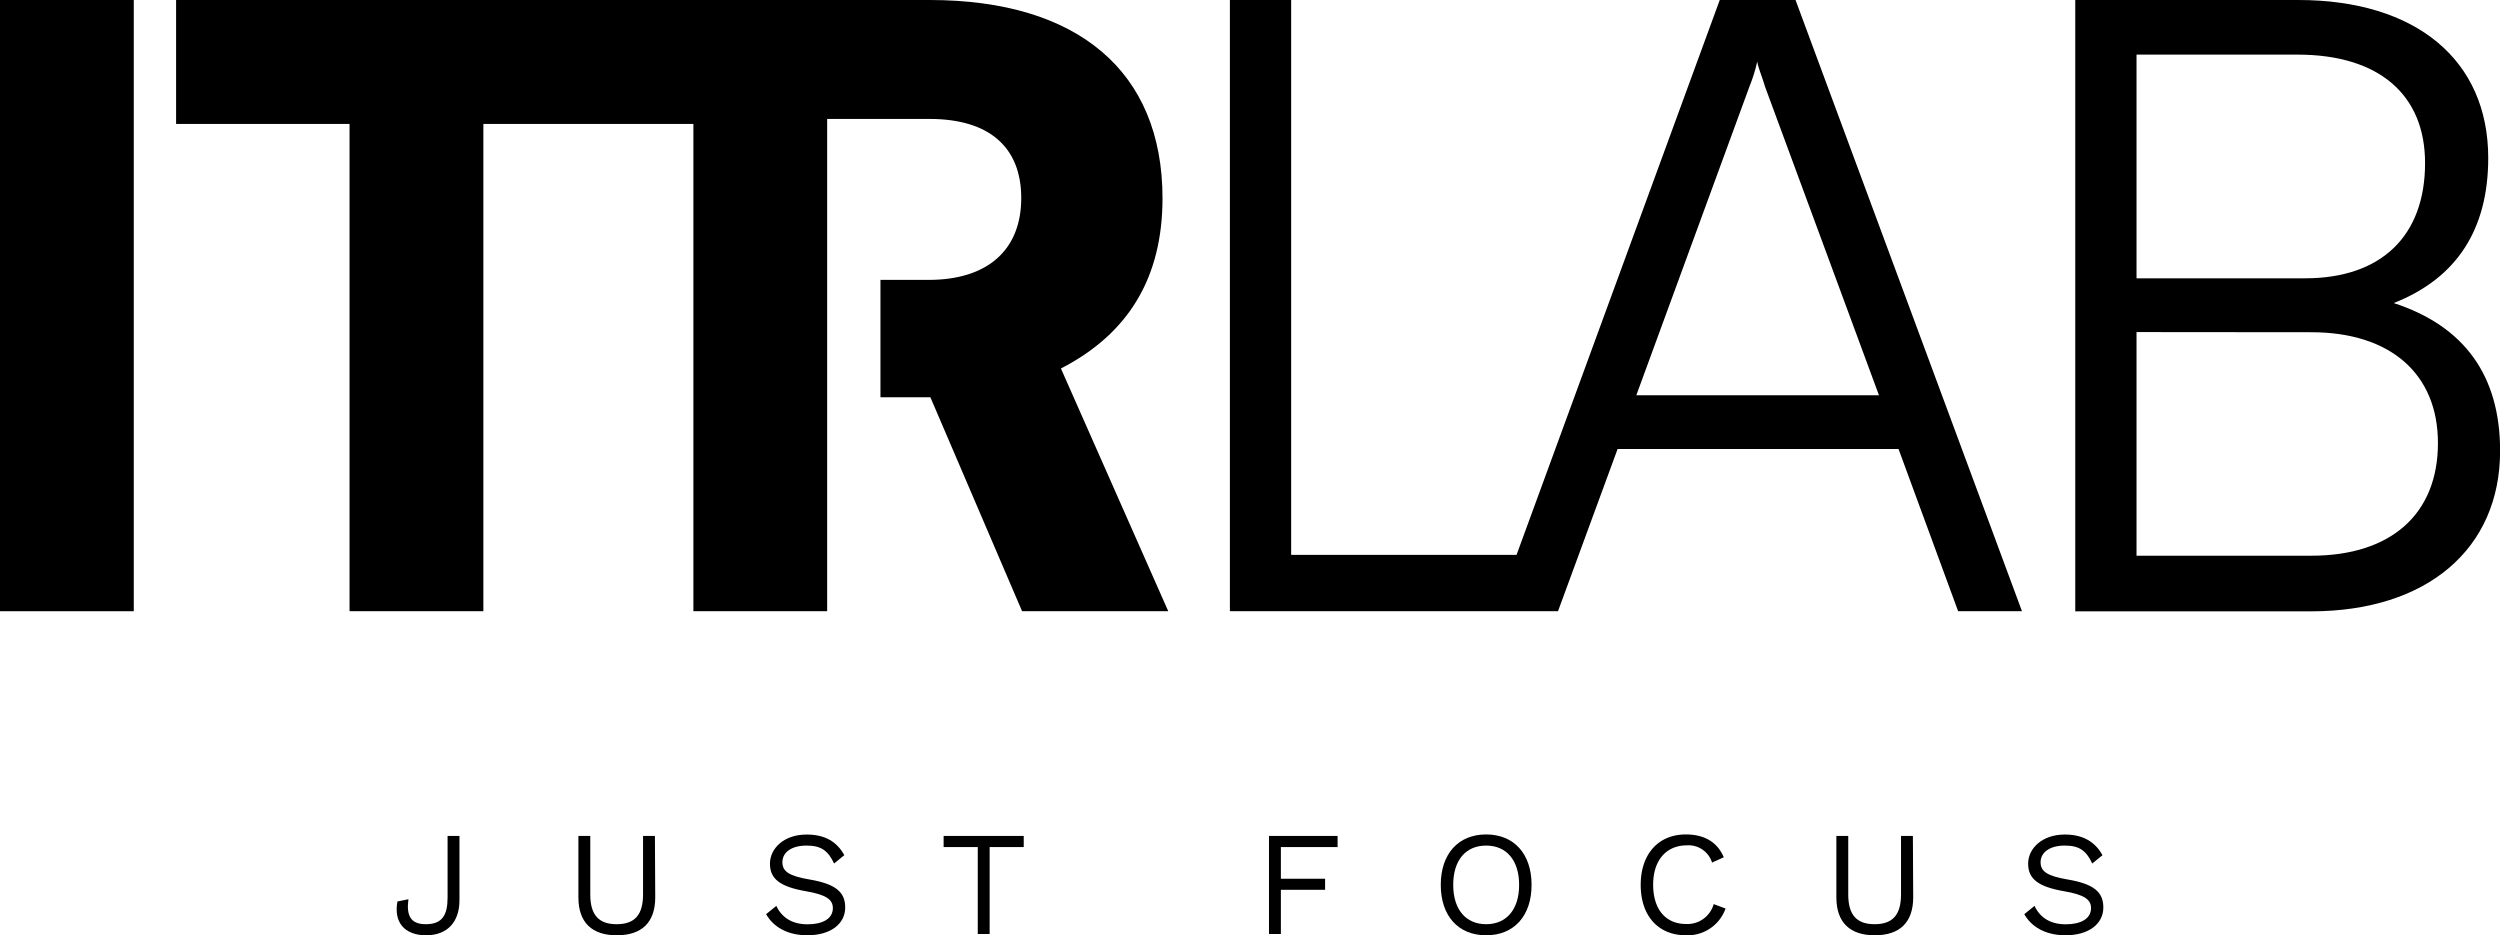
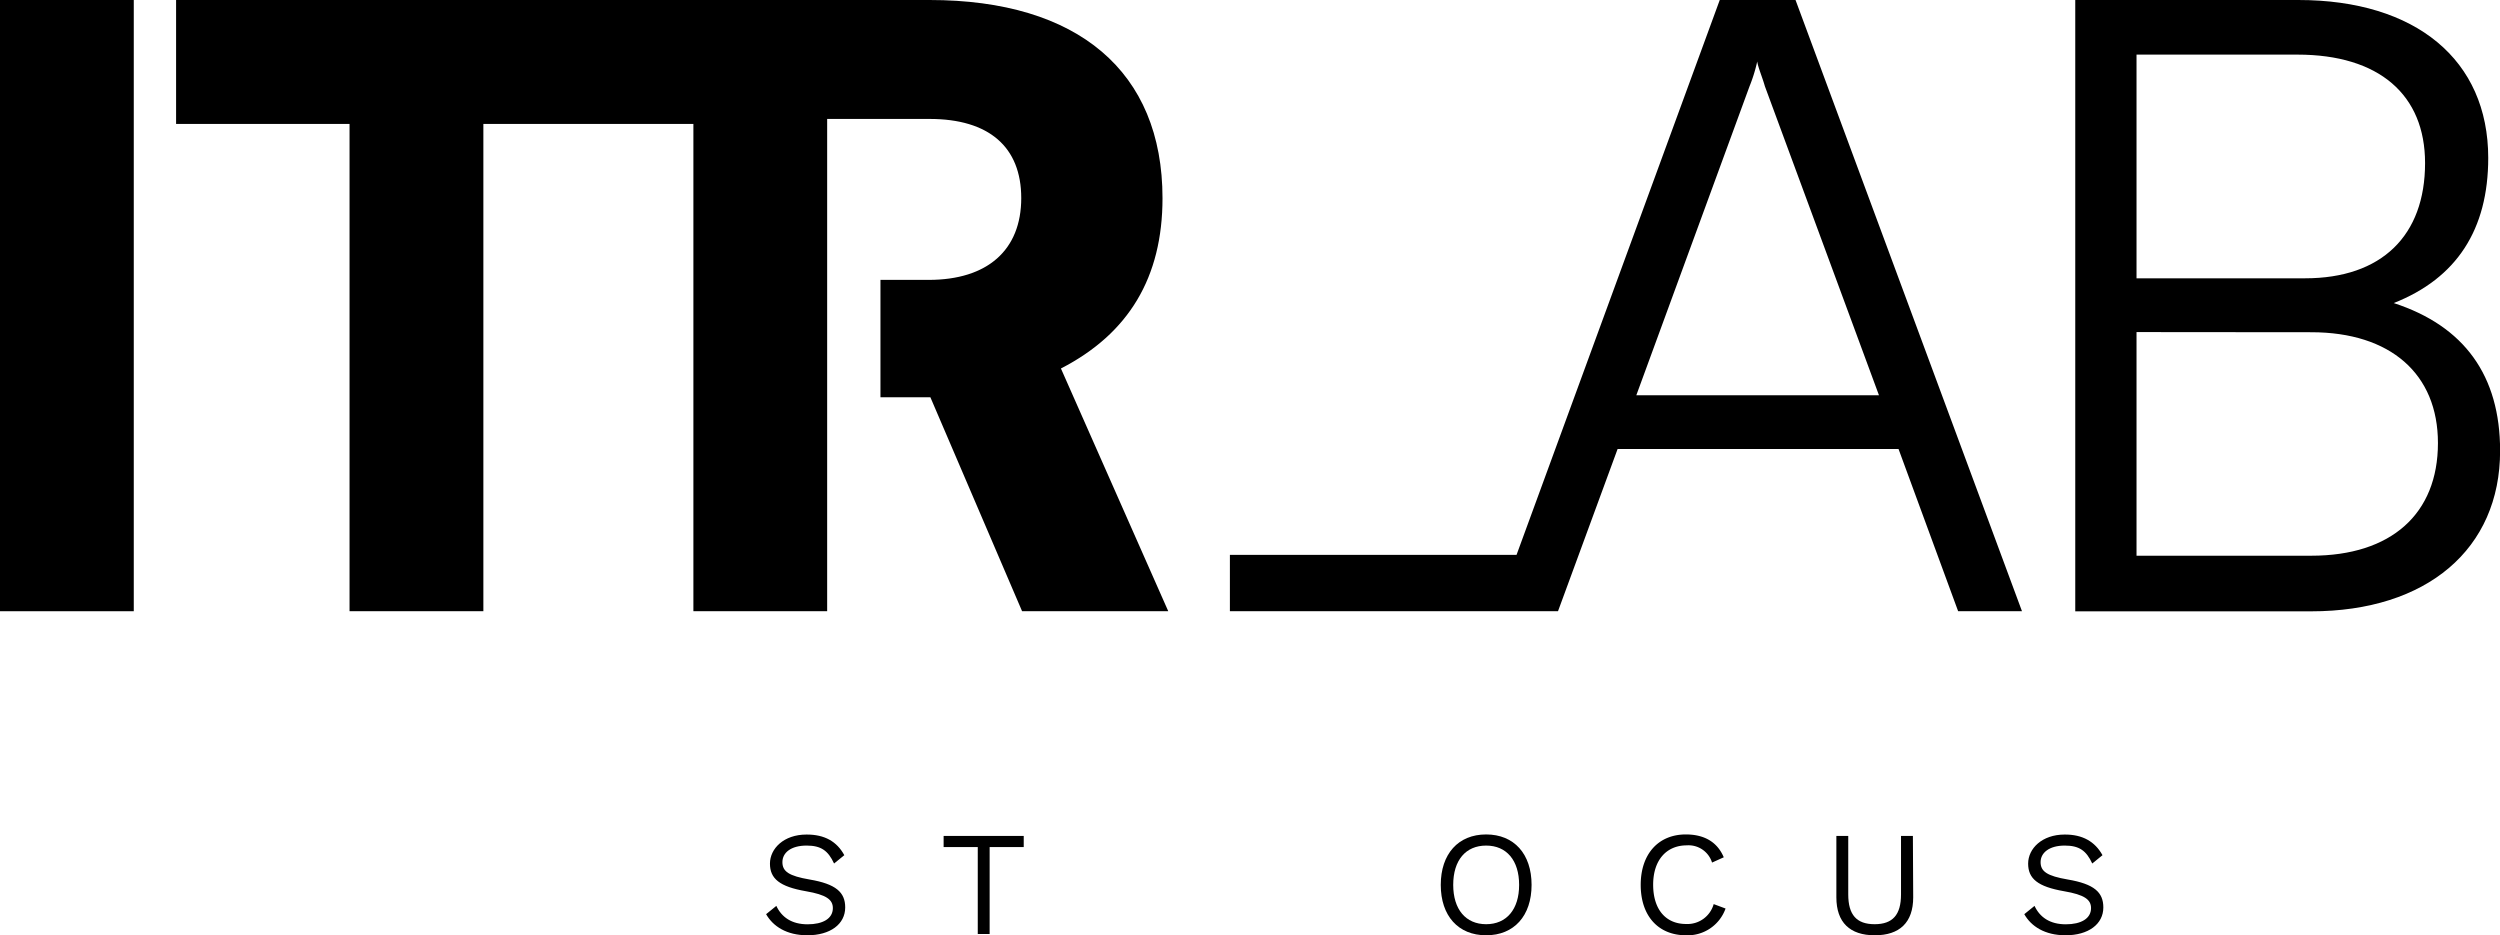
<svg xmlns="http://www.w3.org/2000/svg" width="473.76" height="177.24" viewBox="0 0 473.76 177.24">
  <g id="Layer_2" data-name="Layer 2">
    <g id="Layer_1-2" data-name="Layer 1">
      <rect width="25.35" height="115.83" />
      <path d="M220.3,37.56c0-24-16-37.56-44.14-37.56H33.37V23.48H66.24v92.35H91.6V23.48h39.8v92.35h25.35V22.54h19.41c11.27,0,17.37,5.32,17.37,15,0,9.86-6.41,15.5-17.53,15.5h-9.15V75.28h9.46l17.38,40.55h27.7l-20.34-46C213.88,63.23,220.3,52.59,220.3,37.56Z" />
      <path d="M393.27,0h42.26c22.26,0,36,11.33,36,29.93,0,13.59-6,22.81-17.91,27.5,13.39,4.36,20.16,13.75,20.16,28,0,18.61-13.87,30.42-35.81,30.42H393.27Zm11.61,10.35V52.74h31.94c14.52,0,22.74-8.09,22.74-21.84,0-12.94-8.7-20.55-24.19-20.55Zm0,52.58v42.38H438c15.16,0,24-7.93,24-21.35,0-13.11-9-21-24-21Z" />
-       <path d="M340.26,0H325.9L287.39,105.15H244.68V0H233.07V115.82h62.18l11.29-30.73h53.24l11.29,30.73h12.1ZM310.09,74.9l21.46-58.56A28.74,28.74,0,0,0,333,11.65c.16,1.13,1,3.07,1.45,4.69L356.07,74.9Z" />
-       <path d="M87.07,170.61c0,4.16-2.36,6.63-6.3,6.63-4.16,0-6.19-2.5-5.45-6.41l2.08-.42c-.43,3.18.47,4.73,3.29,4.73,3.17,0,4.13-1.78,4.13-5.09V158.41h2.25Z" />
-       <path d="M124.17,170.05c0,4.78-2.58,7.19-7.28,7.19s-7.28-2.41-7.28-7.19V158.41h2.25v11.08c0,3.87,1.57,5.65,5,5.65s5-1.78,5-5.65V158.41h2.25Z" />
+       <path d="M340.26,0H325.9L287.39,105.15H244.68H233.07V115.82h62.18l11.29-30.73h53.24l11.29,30.73h12.1ZM310.09,74.9l21.46-58.56A28.74,28.74,0,0,0,333,11.65c.16,1.13,1,3.07,1.45,4.69L356.07,74.9Z" />
      <path d="M160,162.06l-1.94,1.58c-1.13-2.45-2.48-3.4-5.2-3.4-3,0-4.59,1.37-4.59,3.14s1.24,2.62,5.15,3.29c5,.85,6.75,2.42,6.75,5.29,0,3.18-2.84,5.28-7.17,5.28-3.94,0-6.52-1.71-7.82-4l1.94-1.57c1,2.14,2.9,3.49,5.93,3.49,2.87,0,4.78-1.07,4.78-3.07,0-1.6-1.21-2.53-5.11-3.2-5-.87-6.81-2.39-6.81-5.23s2.62-5.51,6.92-5.51C156.27,158.13,158.6,159.48,160,162.06Z" />
      <path d="M194,160.52h-6.46V177h-2.25V160.52h-6.47v-2.11H194Z" />
-       <path d="M242.73,160.52v6h8.38v2.1h-8.38V177h-2.25V158.41h13v2.11Z" />
      <path d="M290.24,167.69c0,5.87-3.32,9.55-8.61,9.55s-8.6-3.68-8.6-9.55,3.32-9.56,8.6-9.56S290.24,161.81,290.24,167.69Zm-14.85,0c0,4.66,2.39,7.45,6.24,7.45s6.25-2.79,6.25-7.45-2.39-7.45-6.25-7.45S275.39,163,275.39,167.69Z" />
      <path d="M319.52,177.24c-5.28,0-8.6-3.68-8.6-9.55s3.37-9.56,8.55-9.56c3.6,0,6,1.51,7.19,4.33l-2.22,1a4.66,4.66,0,0,0-4.8-3.26c-3.8,0-6.36,2.75-6.36,7.45s2.39,7.45,6.24,7.45a5.17,5.17,0,0,0,5.23-3.77l2.25.84A7.63,7.63,0,0,1,319.52,177.24Z" />
      <path d="M362.56,170.05c0,4.78-2.59,7.19-7.28,7.19s-7.28-2.41-7.28-7.19V158.41h2.25v11.08c0,3.87,1.57,5.65,5,5.65s5-1.78,5-5.65V158.41h2.25Z" />
      <path d="M398.43,162.06l-1.94,1.58c-1.13-2.45-2.48-3.4-5.21-3.4-2.95,0-4.58,1.37-4.58,3.14s1.24,2.62,5.15,3.29c5,.85,6.74,2.42,6.74,5.29,0,3.18-2.84,5.28-7.16,5.28-3.94,0-6.53-1.71-7.82-4l1.94-1.57c1,2.14,2.9,3.49,5.93,3.49,2.87,0,4.78-1.07,4.78-3.07,0-1.6-1.21-2.53-5.12-3.2-5-.87-6.8-2.39-6.8-5.23s2.62-5.51,6.92-5.51C394.66,158.13,397,159.48,398.43,162.06Z" />
    </g>
  </g>
</svg>